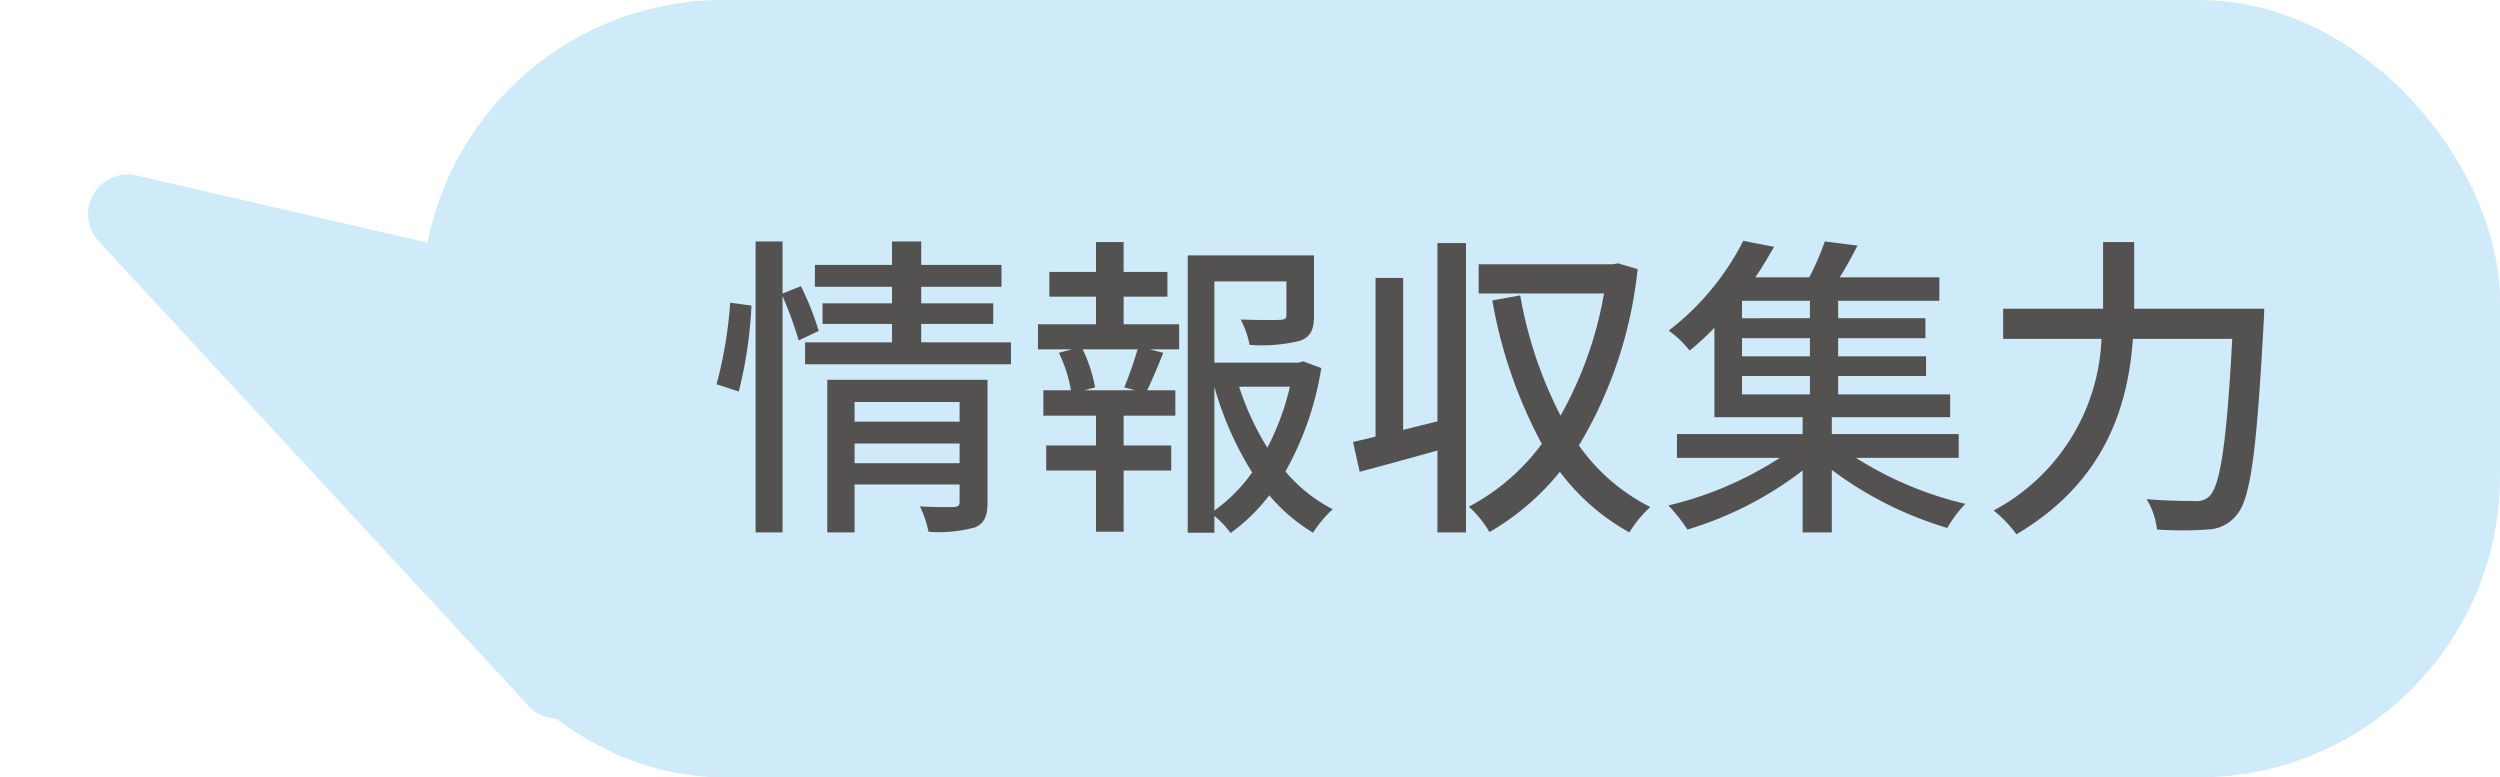
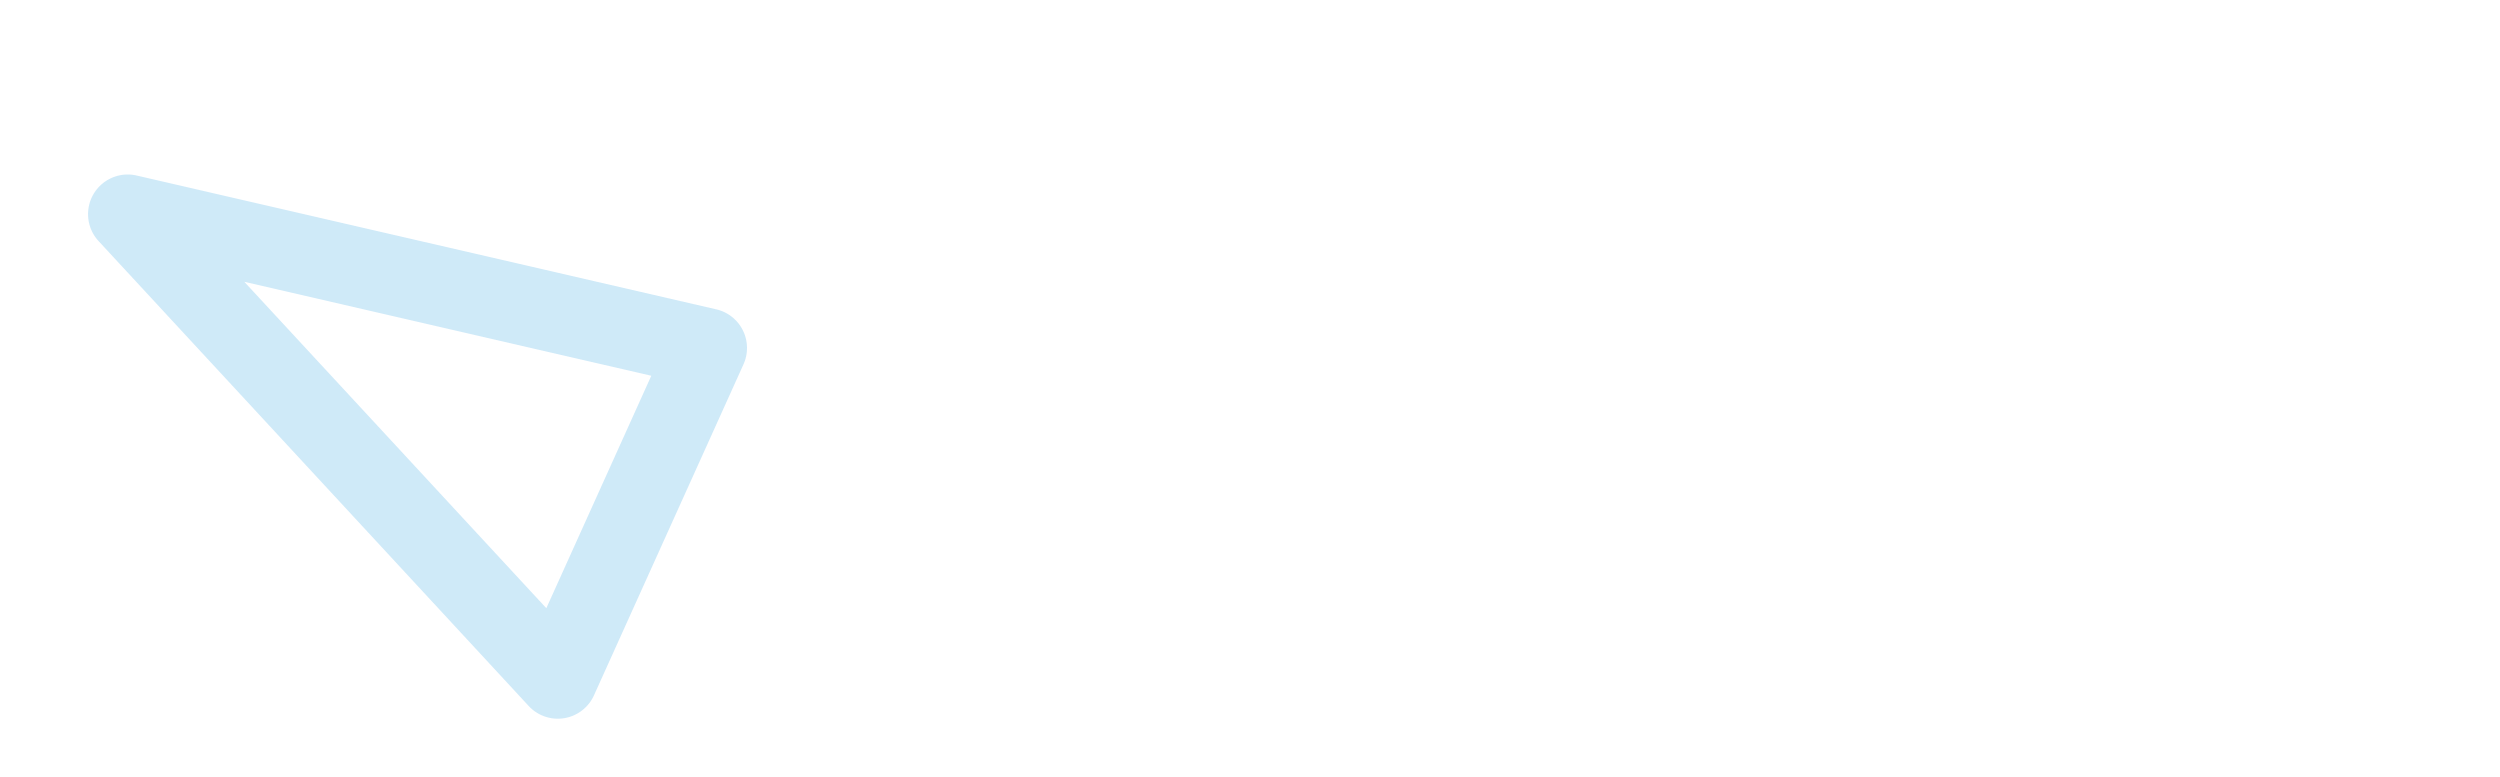
<svg xmlns="http://www.w3.org/2000/svg" width="157.589" height="49" viewBox="0 0 157.589 49">
  <g id="Group_9360" data-name="Group 9360" transform="translate(-1091.411 -6520.884)">
    <g id="Group_9209" data-name="Group 9209" transform="translate(26 660.884)" opacity="0.3">
-       <rect id="Rectangle_5518" data-name="Rectangle 5518" width="131" height="49" rx="19" transform="translate(1092 5860)" fill="#5eb7e8" />
-       <path id="Path_27100" data-name="Path 27100" d="M33.01,22.454,0,0H37.5Z" transform="translate(1073.46 5873.5) rotate(13)" fill="#5eb7e8" />
      <path id="Path_27100_-_Outline" data-name="Path 27100 - Outline" d="M33.01,24.954a2.5,2.5,0,0,1-1.406-.433L-1.405,2.067a2.5,2.5,0,0,1-.983-2.8A2.5,2.5,0,0,1,0-2.5H37.5a2.5,2.5,0,0,1,1.933.915A2.5,2.5,0,0,1,39.952.49L35.461,22.944a2.5,2.5,0,0,1-2.451,2.01ZM8.121,2.5,31.3,18.266,34.451,2.5Z" transform="translate(1073.46 5873.5) rotate(13)" fill="#5eb7e8" />
    </g>
-     <path id="Path_27243" data-name="Path 27243" d="M-48.02-7.32a27.27,27.27,0,0,0,.8-5.42l-1.34-.18a27.028,27.028,0,0,1-.86,5.14Zm5.04-3.82a18.681,18.681,0,0,0-1.12-2.82l-1.16.46v-3.28h-1.7V1.56h1.7v-14.9a26.181,26.181,0,0,1,1.02,2.8Zm2.26,8.34V-4.04h6.62V-2.8Zm6.62-3.86v1.24h-6.62V-6.66Zm1.76-1.4h-10.1V1.56h1.72V-1.46h6.62V-.38c0,.24-.08.32-.36.34-.26,0-1.22.02-2.14-.04a6.861,6.861,0,0,1,.54,1.6,8.549,8.549,0,0,0,2.94-.28c.6-.26.78-.74.78-1.58Zm-4.18-2.36v-1.16h4.54v-1.3h-4.54v-1.04h5.06V-15.3h-5.06v-1.48h-1.84v1.48h-4.86v1.38h4.86v1.04h-4.38v1.3h4.38v1.16h-5.48v1.38h12.98v-1.38ZM-23.04-7.4h-3.18l.66-.18a9.52,9.52,0,0,0-.78-2.4h3.46a24.307,24.307,0,0,1-.84,2.4Zm-.72-5.9H-21v-1.56h-2.76v-1.88H-25.5v1.88h-2.94v1.56h2.94v1.74h-3.66v1.58h2.14l-.82.22a8.972,8.972,0,0,1,.76,2.36h-1.74v1.6h3.32v1.88h-3.14v1.58h3.14V1.52h1.74V-2.34h3V-3.92h-3V-5.8h3.26V-7.4h-1.78c.32-.64.68-1.52,1.02-2.36l-.86-.22h1.86v-1.58h-3.5Zm5.72,5.68a20.678,20.678,0,0,0,2.38,5.4A10.049,10.049,0,0,1-18.04.18Zm4.76,0A16.089,16.089,0,0,1-14.7-3.78a17.229,17.229,0,0,1-1.78-3.84Zm.84-1.6-.3.08h-5.3v-5.12h4.54v2.12c0,.22-.08.28-.38.3s-1.36.02-2.5-.02a5.863,5.863,0,0,1,.56,1.6,10.044,10.044,0,0,0,3.18-.26c.7-.26.88-.74.88-1.6V-15.9h-7.96V1.58h1.68V.52A5.709,5.709,0,0,1-17.02,1.6,11.462,11.462,0,0,0-14.58-.78a10.964,10.964,0,0,0,2.76,2.36A7.382,7.382,0,0,1-10.58.1a9.673,9.673,0,0,1-2.98-2.38A19.532,19.532,0,0,0-11.3-8.8Zm8.46,3.78-2.16.54v-9.58H-7.88v10c-.52.14-1,.24-1.42.34l.42,1.88c1.42-.38,3.18-.86,4.9-1.34V1.56h1.8V-16.68h-1.8ZM7.4-15.4l-.34.06H-1.38v1.84h7.9A23.947,23.947,0,0,1,3.78-5.8a26.408,26.408,0,0,1-2.54-7.58l-1.76.32A29.857,29.857,0,0,0,2.6-4.02,13.613,13.613,0,0,1-2-.06,6.618,6.618,0,0,1-.7,1.54a15.984,15.984,0,0,0,4.44-3.8A13.848,13.848,0,0,0,8.12,1.56,7.313,7.313,0,0,1,9.44-.04a12.186,12.186,0,0,1-4.5-3.88,27.072,27.072,0,0,0,3.7-11.12Zm7.82,7.1H19.5v1.16H15.22Zm4.28-3.64H15.22v-1.1H19.5Zm0,2.4H15.22v-1.14H19.5Zm9.38,6.4v-1.5h-8V-5.7h7.46V-7.14H21.28V-8.3h5.54V-9.54H21.28v-1.14h5.5v-1.26h-5.5v-1.1h6.38v-1.48H21.38c.38-.6.76-1.3,1.12-2l-2.06-.26a17.584,17.584,0,0,1-.98,2.26h-3.4c.44-.64.82-1.3,1.18-1.92l-1.94-.38a16.629,16.629,0,0,1-4.7,5.66A6.549,6.549,0,0,1,11.92-9.9a17.973,17.973,0,0,0,1.56-1.44V-5.7h5.56v1.06H11.12v1.5H17.6a22.311,22.311,0,0,1-7.02,3,10.829,10.829,0,0,1,1.2,1.52,22.535,22.535,0,0,0,7.26-3.72v3.9h1.84V-2.38a23.089,23.089,0,0,0,7.28,3.66A7.55,7.55,0,0,1,29.3-.24a22.4,22.4,0,0,1-6.9-2.9Zm11.06-9.4v-4.2H37.98v4.2h-6.3v1.9h6.2A12.837,12.837,0,0,1,31.08.18a7.863,7.863,0,0,1,1.44,1.5c5.68-3.36,7.04-8.2,7.34-12.32h6.26c-.34,6.54-.76,9.28-1.44,9.92a1.122,1.122,0,0,1-.92.3c-.5,0-1.72,0-3.04-.12a4.686,4.686,0,0,1,.66,1.92,23.821,23.821,0,0,0,3.18,0A2.433,2.433,0,0,0,46.4.46c.88-1.02,1.26-3.98,1.7-12.08.02-.26.04-.92.04-.92Z" transform="translate(1186 6552.884)" fill="#545251" />
  </g>
</svg>